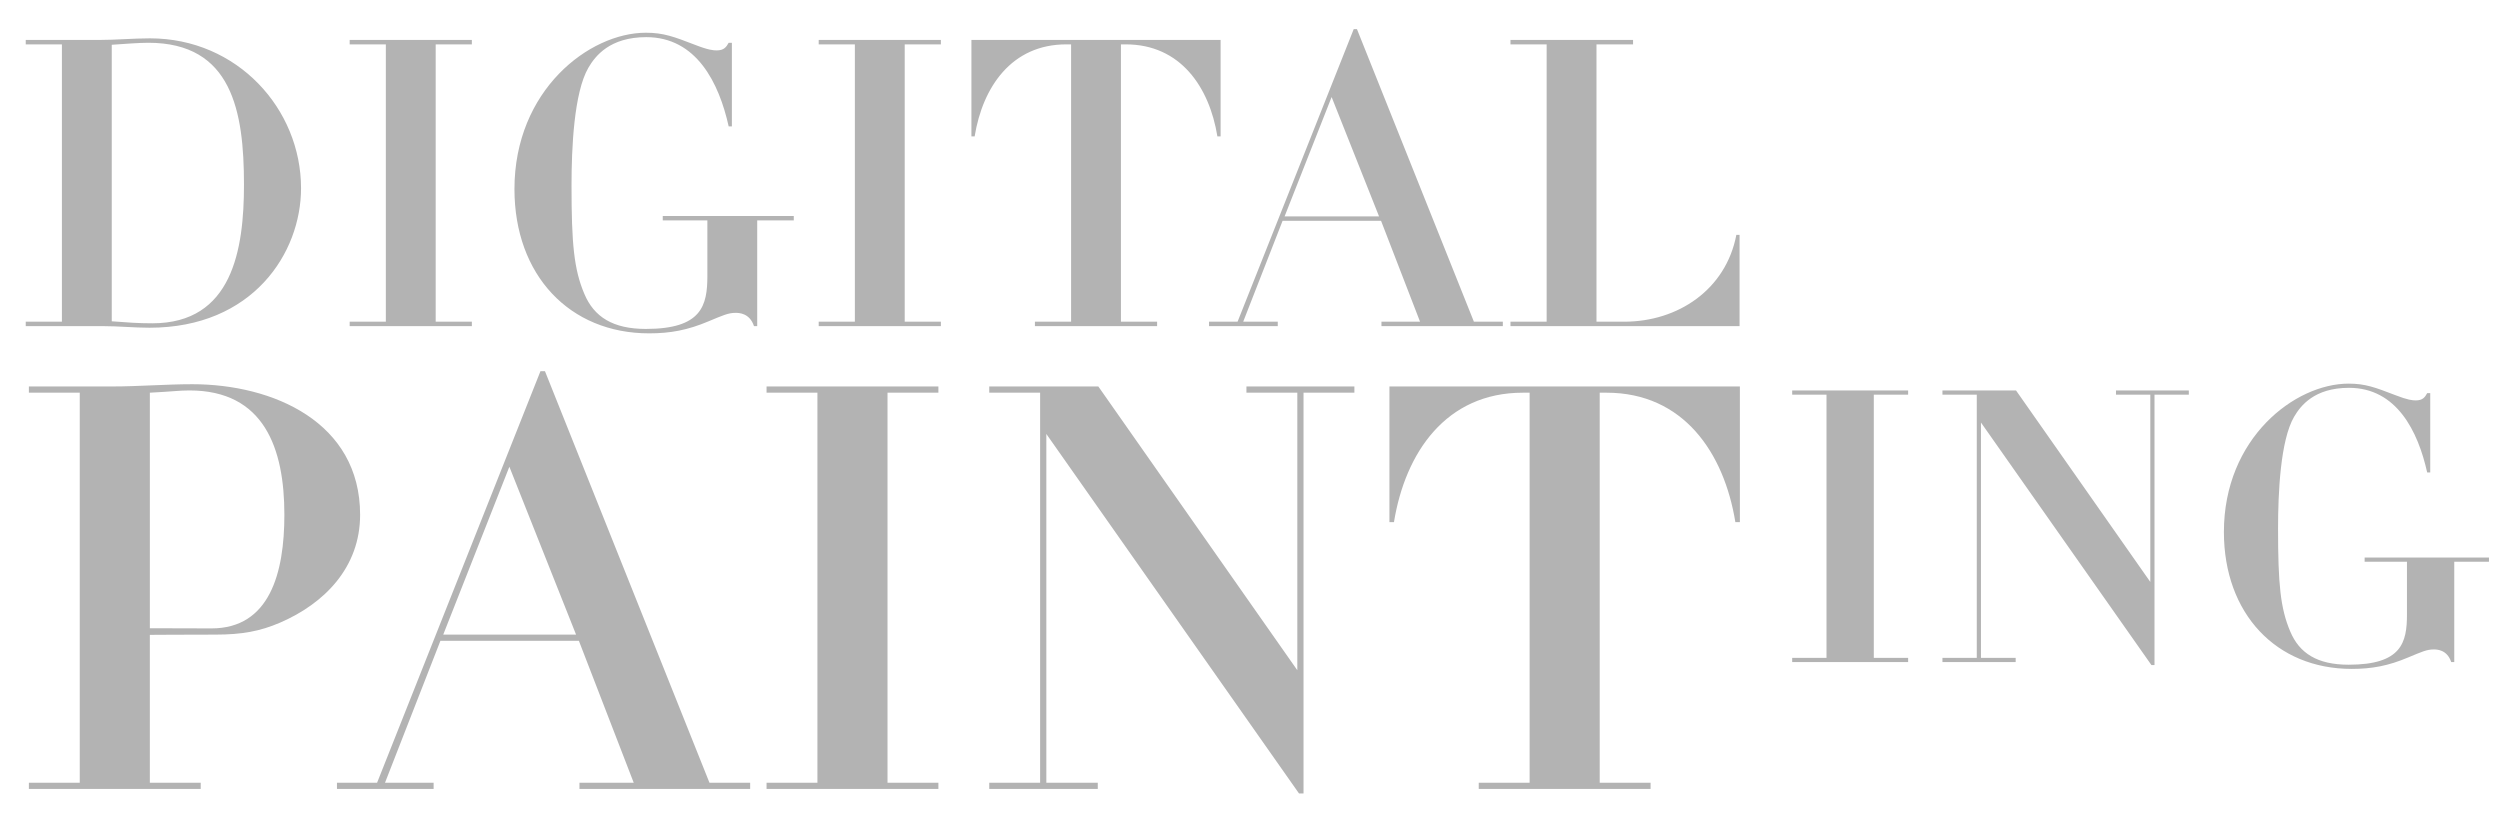
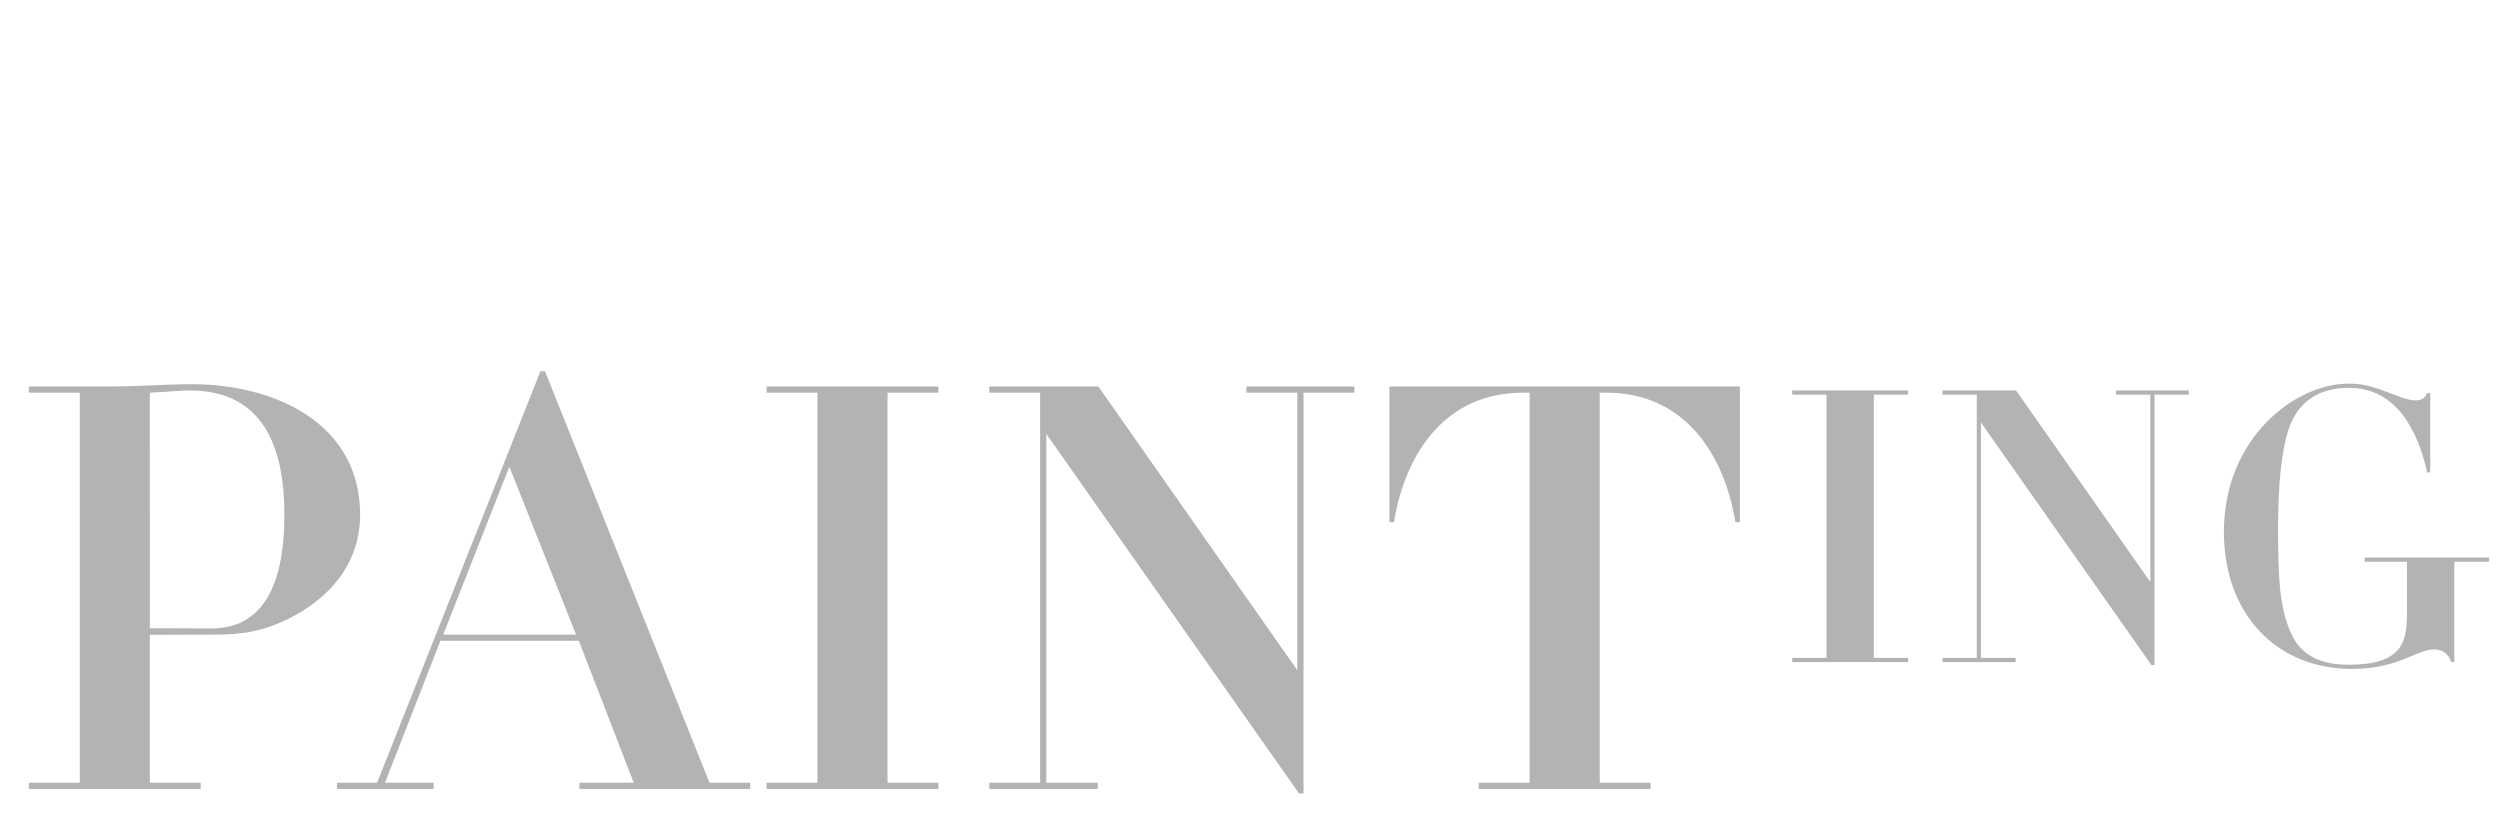
<svg xmlns="http://www.w3.org/2000/svg" xml:space="preserve" width="170.6mm" height="56.449mm" version="1.1" style="shape-rendering:geometricPrecision; text-rendering:geometricPrecision; image-rendering:optimizeQuality; fill-rule:evenodd; clip-rule:evenodd" viewBox="0 0 11658.62 3857.63">
  <defs>
    <style type="text/css">
   
    .fil1 {fill:none}
    .fil0 {fill:#B3B3B3;fill-rule:nonzero}
   
  </style>
  </defs>
  <g id="Layer_x0020_1">
    <g id="dig_painting_titulo-2.pdf">
-       <path class="fil0" d="M288.7 1500.19l-168.69 0 0 20.62 358 0c37.48,0 73.1,1.87 110.59,3.74 35.6,1.89 73.1,3.76 108.7,3.76 481.71,0 706.62,-348.63 706.62,-650.38 0,-369.24 -296.13,-699.13 -704.73,-699.13 -39.36,0 -78.73,1.89 -118.09,3.76 -39.36,1.87 -78.72,3.74 -118.08,3.74l-343 0 0 20.62 168.69 0 0 1293.28zm232.42 -1291.41c56.24,-3.74 125.57,-9.37 170.56,-9.37 389.85,0 446.08,318.64 446.08,661.64 0,303.64 -54.36,646.64 -427.33,646.64 -65.61,0 -116.22,-3.76 -189.31,-9.37l0 -1289.53zm1278.26 1291.41l-168.69 0 0 20.62 569.8 0 0 -20.62 -168.69 0 0 -1293.28 168.69 0 0 -20.62 -569.8 0 0 20.62 168.69 0 0 1293.28zm1499.43 -213.67c0,138.71 -26.25,247.41 -286.78,247.41 -153.69,0 -241.78,-56.22 -286.76,-163.06 -48.73,-114.33 -59.98,-234.29 -59.98,-506.06 0,-174.3 11.25,-432.97 78.73,-549.17 31.86,-54.35 99.34,-142.45 269.9,-142.45 234.29,0 339.25,213.67 384.22,416.09l15 0 0 -389.86 -15 0c-11.24,20.63 -22.49,35.61 -56.22,35.61 -15,0 -39.36,-1.87 -101.21,-26.24 -97.47,-37.48 -146.2,-56.22 -228.68,-56.22 -264.27,0 -612.89,268.02 -612.89,729.11 0,401.11 256.78,672.87 627.9,672.87 99.34,0 179.93,-14.99 277.39,-56.22 67.48,-28.12 91.84,-39.36 125.59,-39.36 14.99,0 65.6,0 86.21,61.85l15 0 0 -492.95 170.55 0 0 -20.62 -611.02 0 0 20.62 208.06 0 0 258.66zm687.84 213.67l-168.69 0 0 20.62 569.8 0 0 -20.62 -168.69 0 0 -1293.28 168.69 0 0 -20.62 -569.8 0 0 20.62 168.69 0 0 1293.28zm1008.35 0l-168.67 0 0 20.62 569.78 0 0 -20.62 -168.69 0 0 -1293.28 22.48 0c254.92,0 389.87,198.68 427.36,429.22l14.99 0 0 -449.84 -1162.07 0 0 449.84 15.01 0c37.47,-230.54 172.43,-429.22 427.34,-429.22l22.48 0 0 1293.28zm776.37 0l-133.08 0 0 20.62 320.5 0 0 -20.62 -161.18 0 183.68 -470.44 459.2 0 181.81 470.44 -179.94 0 0 20.62 566.04 0 0 -20.62 -134.95 0 -545.43 -1364.5 -15 0 -541.67 1364.5zm219.3 -491.08l219.29 -556.65 221.17 556.65 -440.46 0zm1222.04 491.08l-168.69 0 0 20.62 1068.36 0 0 -425.47 -15 0c-48.72,254.9 -271.76,404.85 -522.92,404.85l-129.33 0 0 -1293.28 170.57 0 0 -20.62 -571.67 0 0 20.62 168.69 0 0 1293.28z" />
      <path class="fil0" d="M8517.82 3067.83l-160.08 0 0 19.56 540.7 0 0 -19.56 -160.08 0 0 -1227.23 160.08 0 0 -19.56 -540.7 0 0 19.56 160.08 0 0 1227.23zm700.75 0l-160.08 0 0 19.56 341.49 0 0 -19.56 -161.85 0 0 -1097.38 795.03 1131.17 14.23 0 0 -1261.02 160.08 0 0 -19.56 -339.71 0 0 19.56 160.08 0 0 873.28 -626.06 -892.84 -343.28 0 0 19.56 160.08 0 0 1227.23zm2006.21 -202.75c0,131.61 -24.9,234.76 -272.12,234.76 -145.85,0 -229.45,-53.36 -272.13,-154.73 -46.25,-108.5 -56.92,-222.33 -56.92,-480.22 0,-165.41 10.67,-410.86 74.71,-521.13 30.23,-51.58 94.25,-135.17 256.12,-135.17 222.31,0 321.91,202.77 364.6,394.85l14.23 0 0 -369.95 -14.23 0c-10.67,19.57 -21.35,33.8 -53.37,33.8 -14.21,0 -37.35,-1.78 -96.04,-24.9 -92.48,-35.57 -138.73,-53.36 -216.98,-53.36 -250.78,0 -581.6,254.34 -581.6,691.87 0,380.62 243.68,638.51 595.83,638.51 94.27,0 170.76,-14.23 263.23,-53.35 64.03,-26.69 87.15,-37.36 119.16,-37.36 14.23,0 62.25,0 81.82,58.7l14.21 0 0 -467.76 161.87 0 0 -19.58 -579.83 0 0 19.58 197.42 0 0 245.45z" />
-       <path class="fil0" d="M371.92 3650.11l-237.25 0 0 28.99 801.35 0 0 -28.99 -237.23 0 0 -689.49c0,0 173.96,-1.14 305.77,-1.14 123.88,0 208.24,-15.81 300.51,-55.35 208.24,-89.63 374.31,-258.33 374.31,-503.48 0,-432.3 -405.93,-608.91 -782.88,-608.91 -60.64,0 -123.9,2.64 -187.17,5.27 -63.25,2.64 -123.89,5.27 -187.15,5.27l-387.49 0 0 29.01 237.25 0 0 1818.82zm326.87 -1818.82c105.43,-5.28 137.06,-10.55 184.51,-10.55 347.96,0 442.86,268.87 442.86,579.92 0,271.5 -68.54,529.84 -340.04,529.84 -123.91,0 -287.32,-0.79 -287.32,-0.79l0 -1098.42zm1059.77 1818.82l-187.15 0 0 28.99 450.76 0 0 -28.99 -226.7 0 258.33 -661.64 645.83 0 255.69 661.64 -253.07 0 0 28.99 796.07 0 0 -28.99 -189.79 0 -767.07 -1919 -21.09 0 -761.81 1919zm308.43 -690.63l308.41 -782.88 311.04 782.88 -619.44 0zm1745 690.63l-237.22 0 0 28.99 801.34 0 0 -28.99 -237.25 0 0 -1818.82 237.25 0 0 -29.01 -801.34 0 0 29.01 237.22 0 0 1818.82zm1038.56 0l-237.25 0 0 28.99 506.12 0 0 -28.99 -239.89 0 0 -1626.4 1178.29 1676.48 21.09 0 0 -1868.9 237.25 0 0 -29.01 -503.48 0 0 29.01 237.25 0 0 1294.26 -927.88 -1323.26 -508.75 0 0 29.01 237.25 0 0 1818.82zm2282.73 0l-237.25 0 0 28.99 801.34 0 0 -28.99 -237.24 0 0 -1818.82 31.63 0c358.5,0 548.28,279.4 601,603.63l21.09 0 0 -632.64 -1634.3 0 0 632.64 21.09 0c52.72,-324.23 242.5,-603.63 601,-603.63l31.63 0 0 1818.82z" />
+       <path class="fil0" d="M371.92 3650.11l-237.25 0 0 28.99 801.35 0 0 -28.99 -237.23 0 0 -689.49c0,0 173.96,-1.14 305.77,-1.14 123.88,0 208.24,-15.81 300.51,-55.35 208.24,-89.63 374.31,-258.33 374.31,-503.48 0,-432.3 -405.93,-608.91 -782.88,-608.91 -60.64,0 -123.9,2.64 -187.17,5.27 -63.25,2.64 -123.89,5.27 -187.15,5.27l-387.49 0 0 29.01 237.25 0 0 1818.82zm326.87 -1818.82c105.43,-5.28 137.06,-10.55 184.51,-10.55 347.96,0 442.86,268.87 442.86,579.92 0,271.5 -68.54,529.84 -340.04,529.84 -123.91,0 -287.32,-0.79 -287.32,-0.79zm1059.77 1818.82l-187.15 0 0 28.99 450.76 0 0 -28.99 -226.7 0 258.33 -661.64 645.83 0 255.69 661.64 -253.07 0 0 28.99 796.07 0 0 -28.99 -189.79 0 -767.07 -1919 -21.09 0 -761.81 1919zm308.43 -690.63l308.41 -782.88 311.04 782.88 -619.44 0zm1745 690.63l-237.22 0 0 28.99 801.34 0 0 -28.99 -237.25 0 0 -1818.82 237.25 0 0 -29.01 -801.34 0 0 29.01 237.22 0 0 1818.82zm1038.56 0l-237.25 0 0 28.99 506.12 0 0 -28.99 -239.89 0 0 -1626.4 1178.29 1676.48 21.09 0 0 -1868.9 237.25 0 0 -29.01 -503.48 0 0 29.01 237.25 0 0 1294.26 -927.88 -1323.26 -508.75 0 0 29.01 237.25 0 0 1818.82zm2282.73 0l-237.25 0 0 28.99 801.34 0 0 -28.99 -237.24 0 0 -1818.82 31.63 0c358.5,0 548.28,279.4 601,603.63l21.09 0 0 -632.64 -1634.3 0 0 632.64 21.09 0c52.72,-324.23 242.5,-603.63 601,-603.63l31.63 0 0 1818.82z" />
    </g>
    <rect class="fil1" width="11658.62" height="3857.63" />
  </g>
</svg>